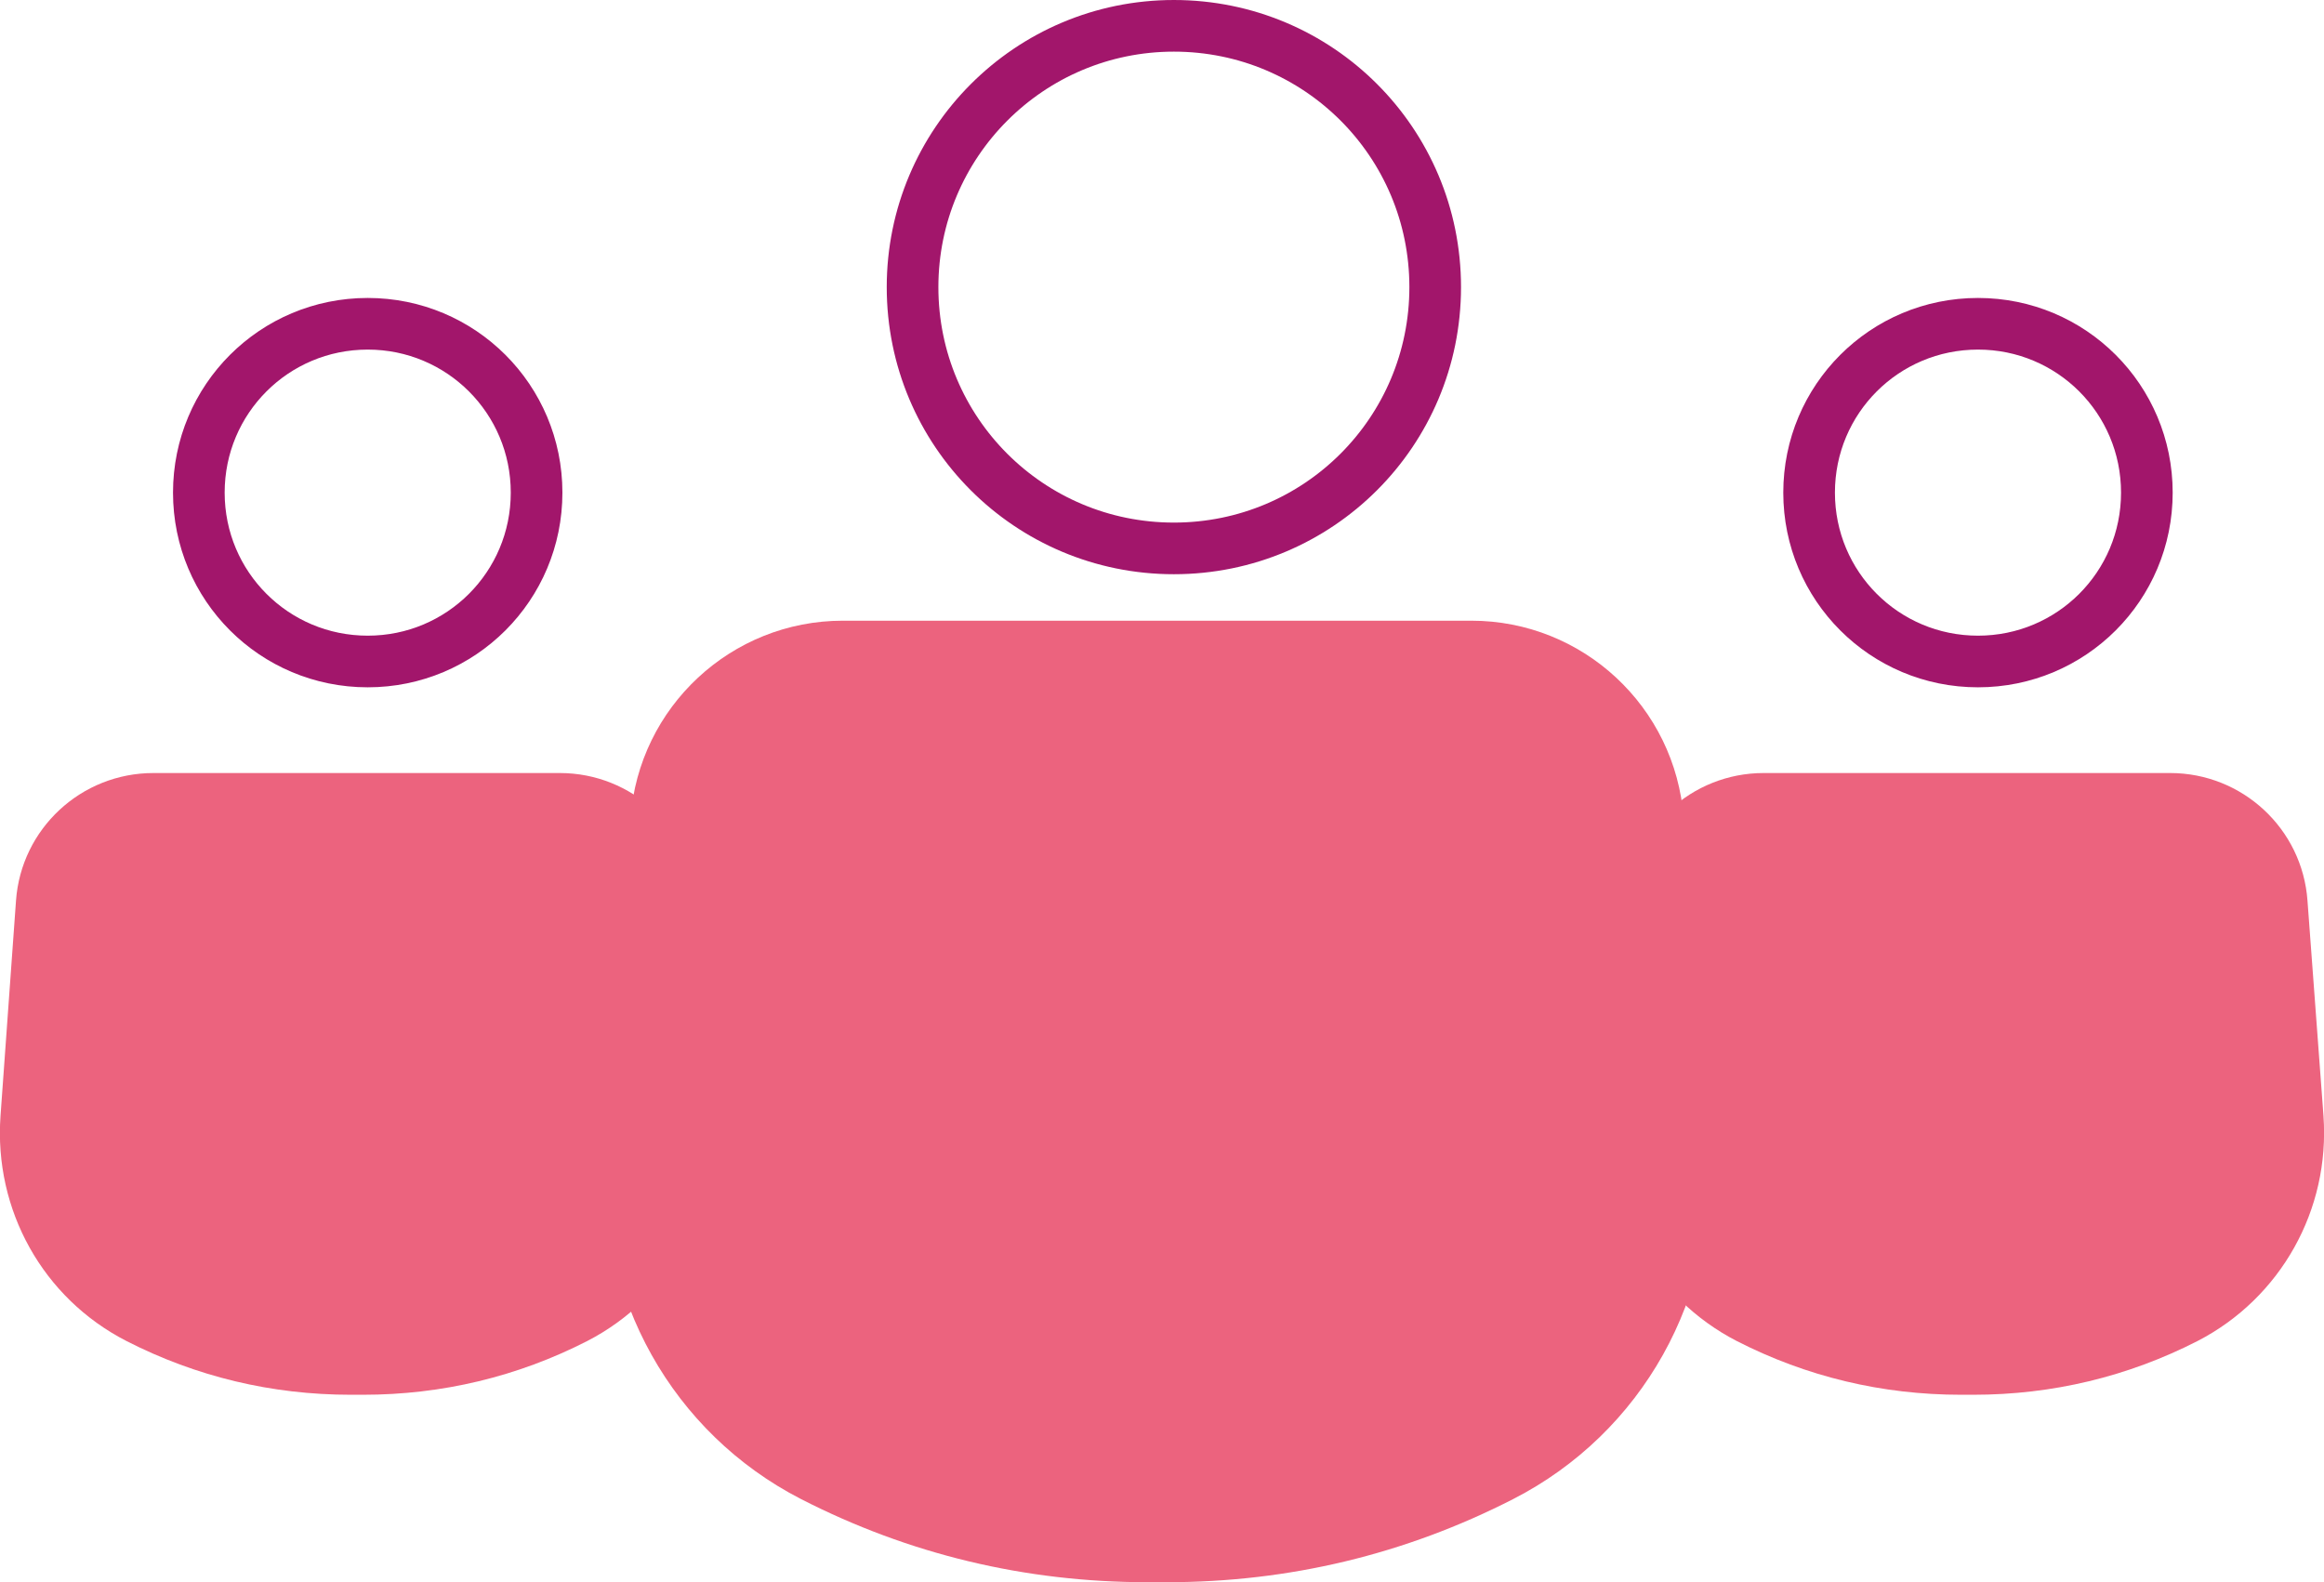
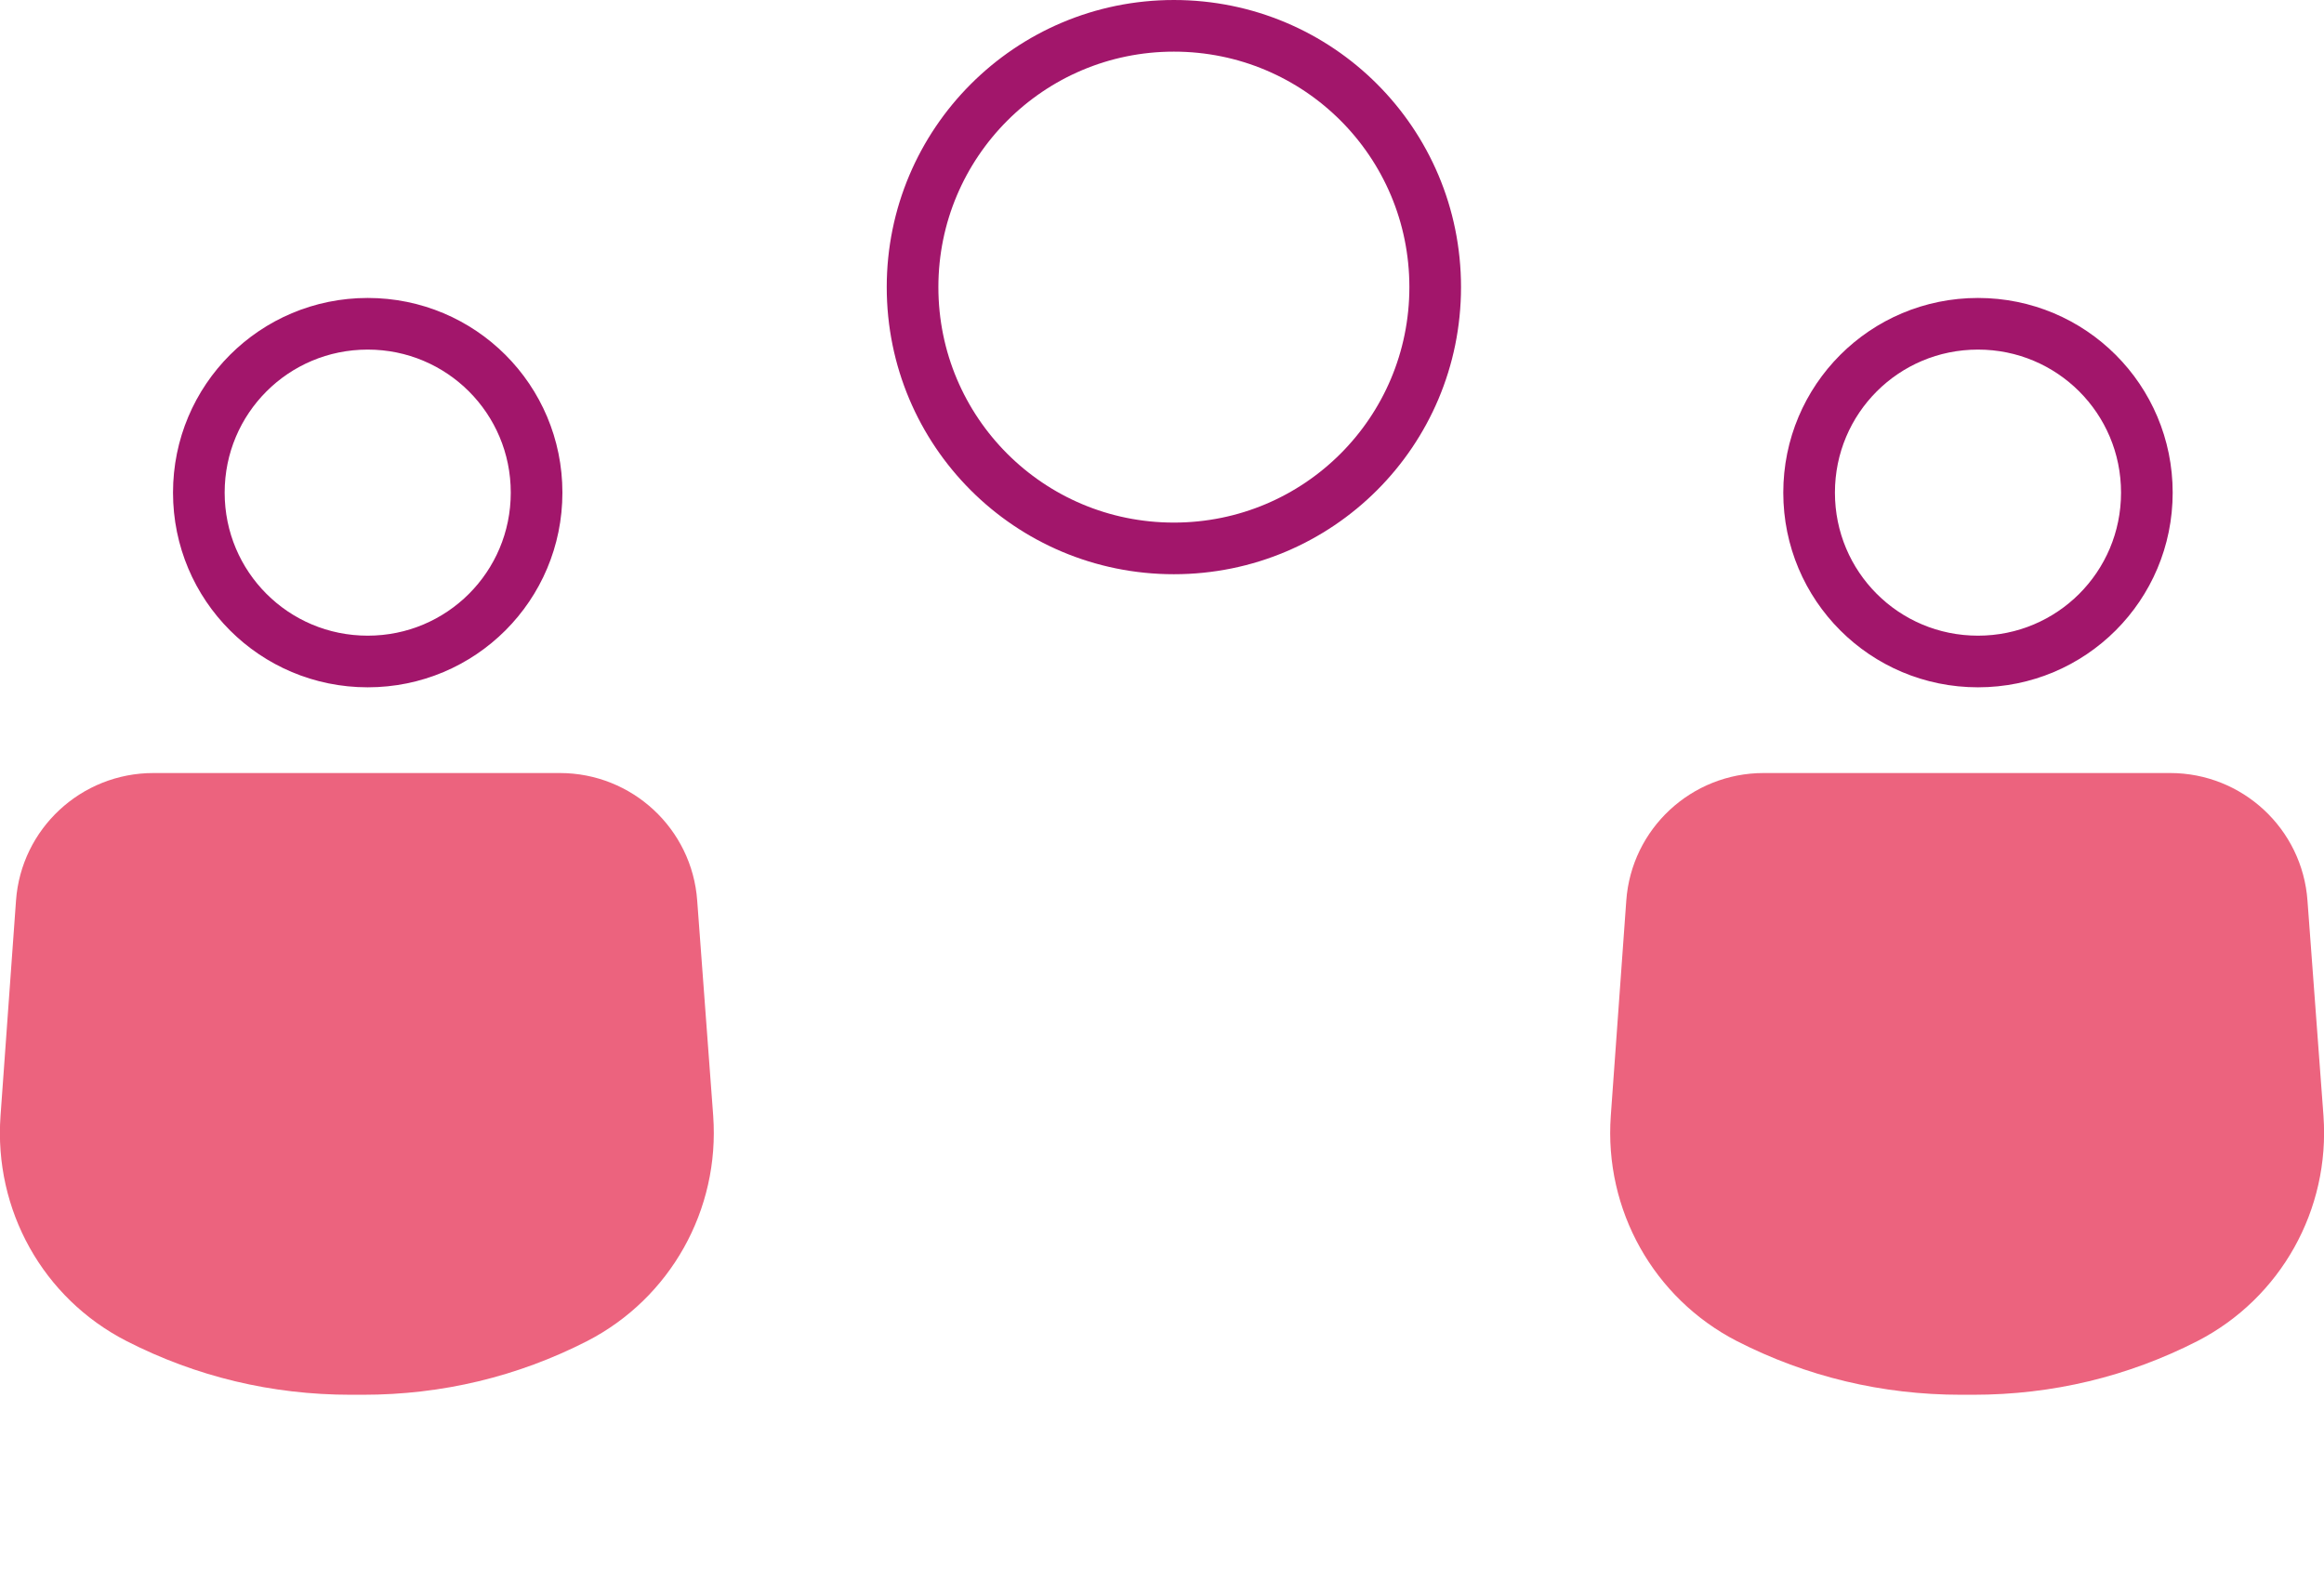
<svg xmlns="http://www.w3.org/2000/svg" id="Camada_2" data-name="Camada 2" viewBox="0 0 45 30.64">
  <defs>
    <style> .cls-1 { stroke: #a2166b; stroke-miterlimit: 10; } .cls-1, .cls-2 { fill: none; } .cls-3 { fill: #ec637e; } .cls-4 { clip-path: url(#clippath); } </style>
    <clipPath id="clippath">
      <rect class="cls-2" width="45" height="30.64" />
    </clipPath>
  </defs>
  <g id="Camada_1-2" data-name="Camada 1">
    <g class="cls-4">
      <path class="cls-3" d="M13.81,21.61l-.31-4.17c-.1-1.39-1.26-2.47-2.66-2.47H2.97c-1.4,0-2.56,1.08-2.66,2.47L.01,21.61c-.13,1.82,.82,3.53,2.44,4.36,1.35,.69,2.81,1.04,4.34,1.04h.24c1.53,0,2.99-.35,4.34-1.04,1.61-.83,2.57-2.54,2.44-4.36" />
      <path class="cls-3" d="M44.99,21.61l-.31-4.17c-.1-1.39-1.26-2.47-2.66-2.47h-7.87c-1.4,0-2.56,1.08-2.66,2.47l-.3,4.17c-.13,1.82,.83,3.53,2.44,4.36,1.35,.69,2.81,1.04,4.34,1.04h.24c1.53,0,2.99-.35,4.34-1.04,1.61-.83,2.57-2.54,2.44-4.36" />
-       <path class="cls-3" d="M33.07,22.29l-.47-6.45c-.16-2.15-1.95-3.82-4.11-3.82h-12.17c-2.16,0-3.95,1.67-4.11,3.82l-.47,6.45c-.2,2.82,1.28,5.46,3.77,6.74,2.09,1.07,4.34,1.61,6.71,1.61h.37c2.37,0,4.62-.54,6.71-1.61,2.5-1.28,3.98-3.93,3.77-6.74" />
      <path class="cls-1" d="M3.85,9.54c0-1.81,1.46-3.27,3.27-3.27s3.27,1.46,3.27,3.27-1.46,3.27-3.27,3.27-3.27-1.46-3.27-3.27Z" />
      <path class="cls-1" d="M35.03,9.54c0-1.81,1.46-3.27,3.27-3.27s3.27,1.46,3.27,3.27-1.46,3.27-3.27,3.27-3.27-1.46-3.27-3.27Z" />
      <path class="cls-1" d="M17.67,5.56c0-2.79,2.26-5.06,5.06-5.06s5.06,2.26,5.06,5.06-2.26,5.06-5.06,5.06-5.06-2.26-5.06-5.06Z" />
    </g>
  </g>
</svg>